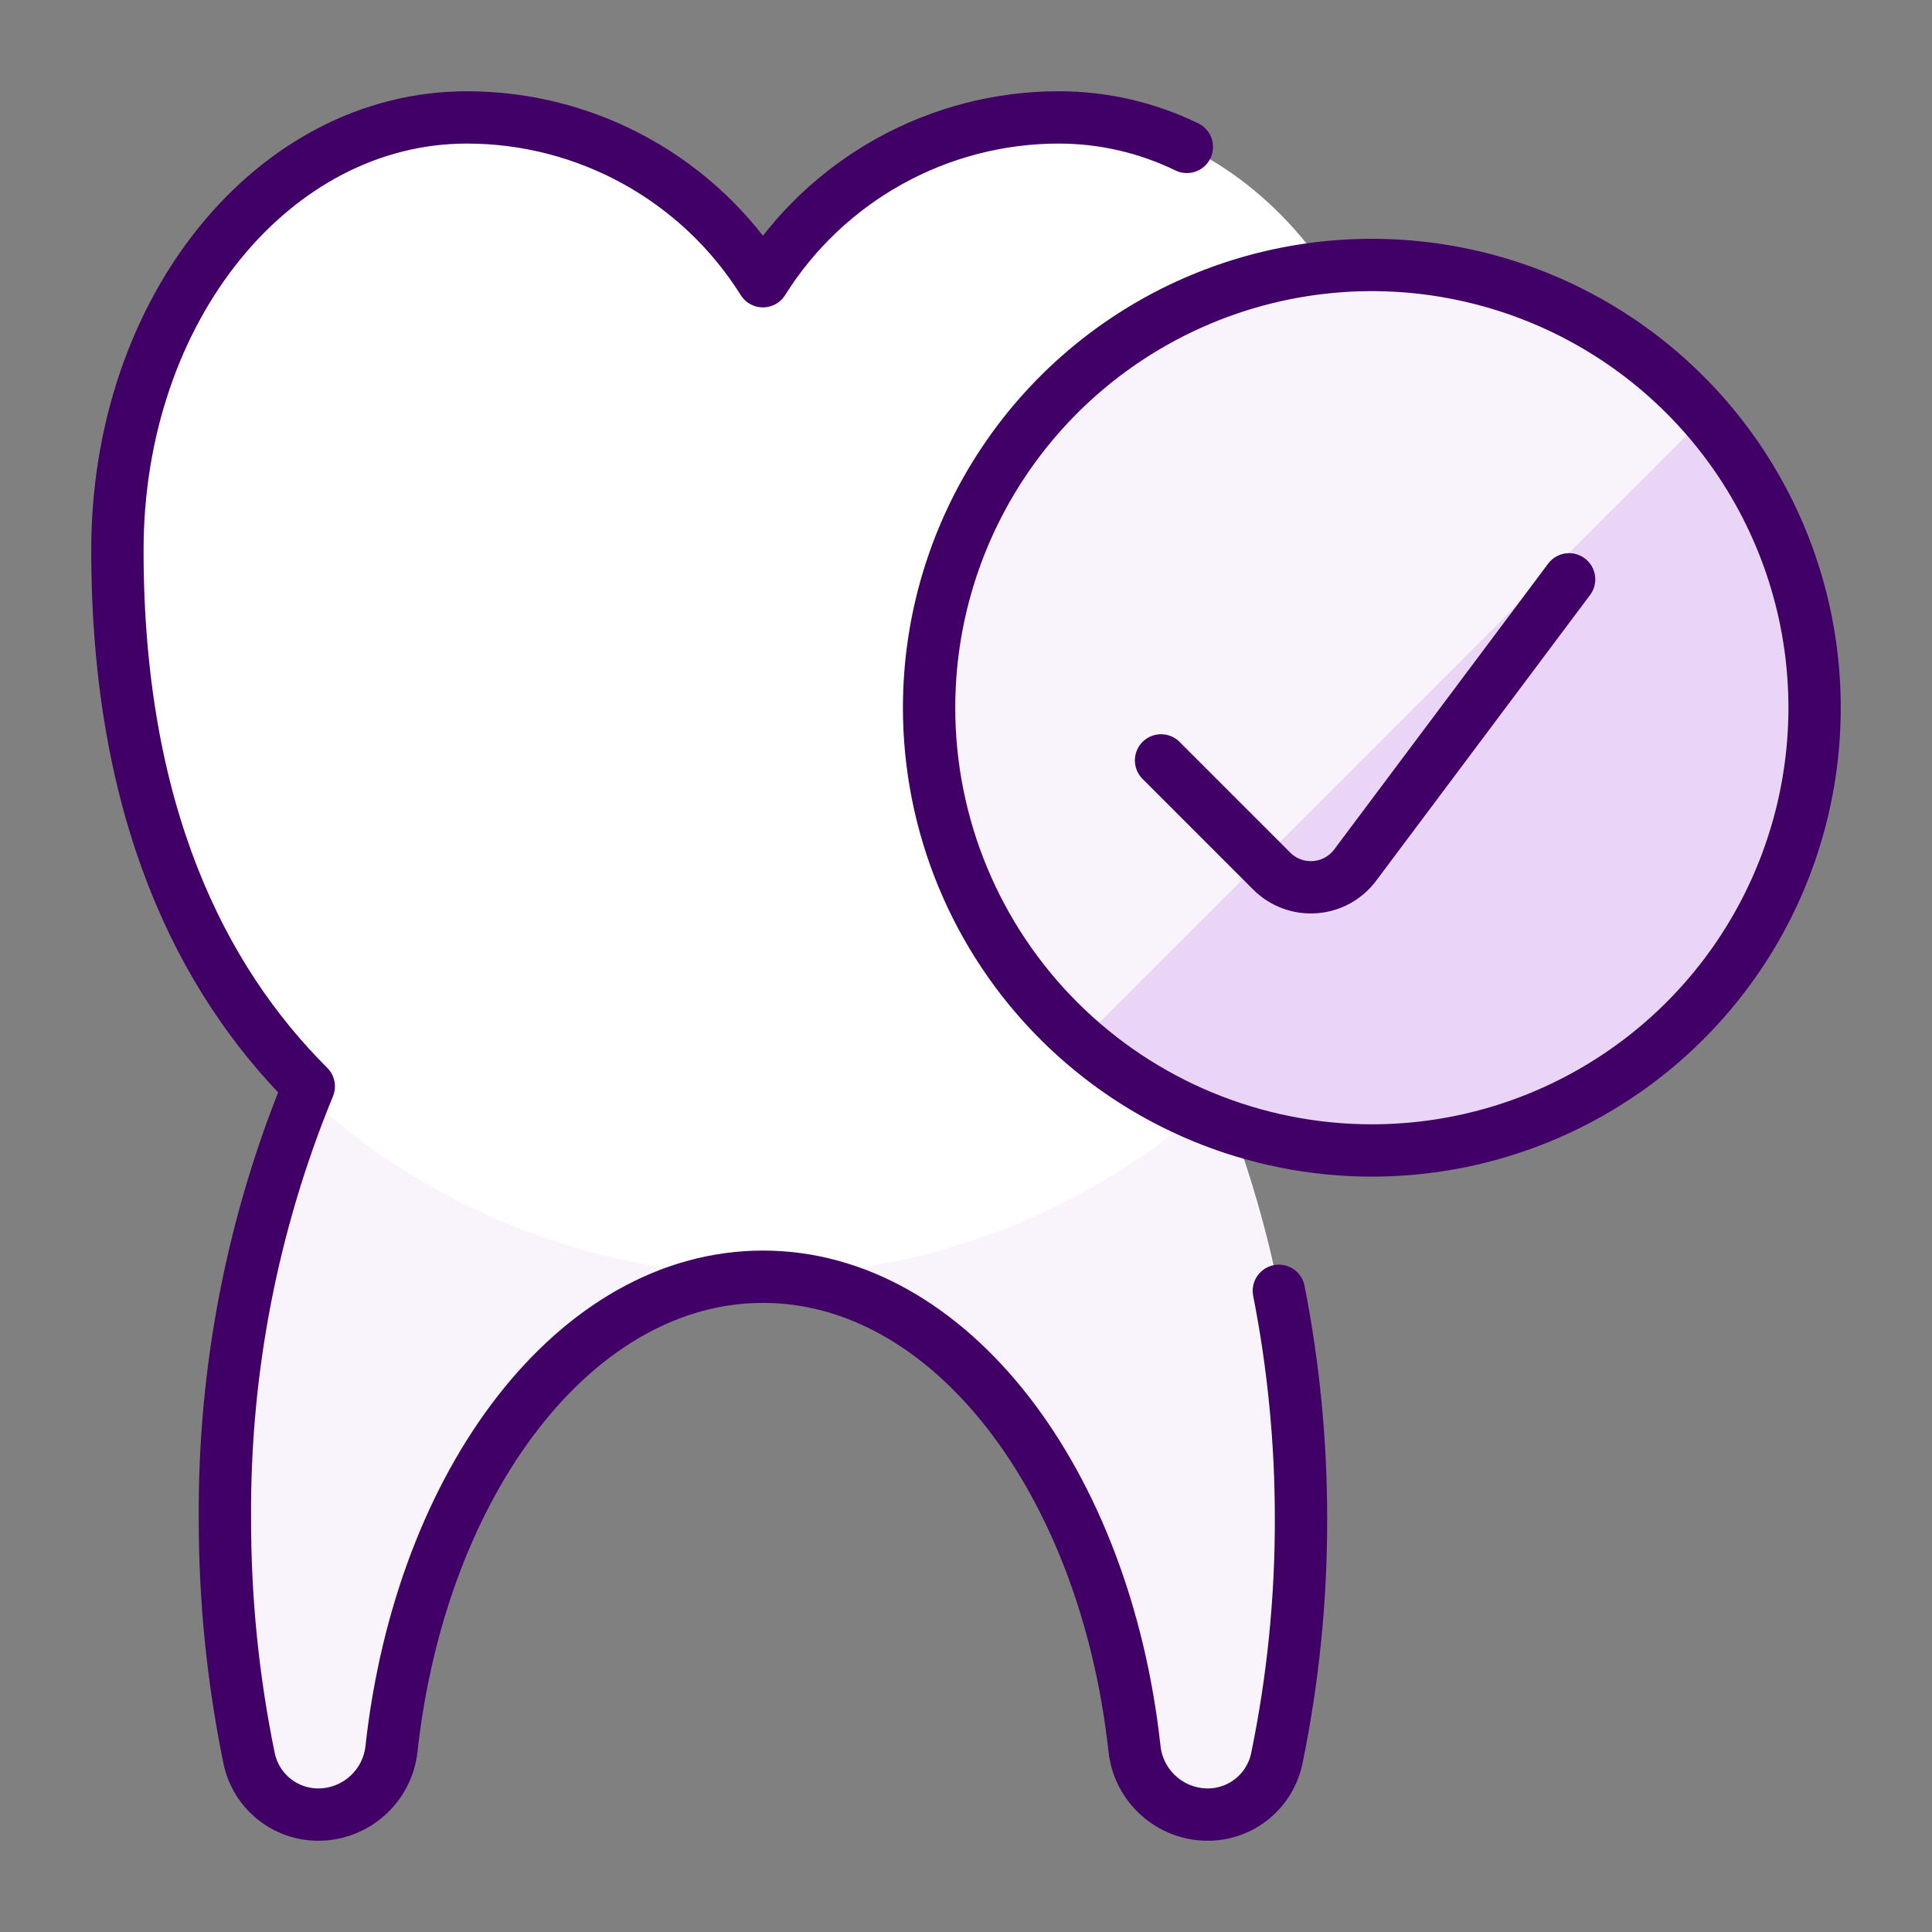
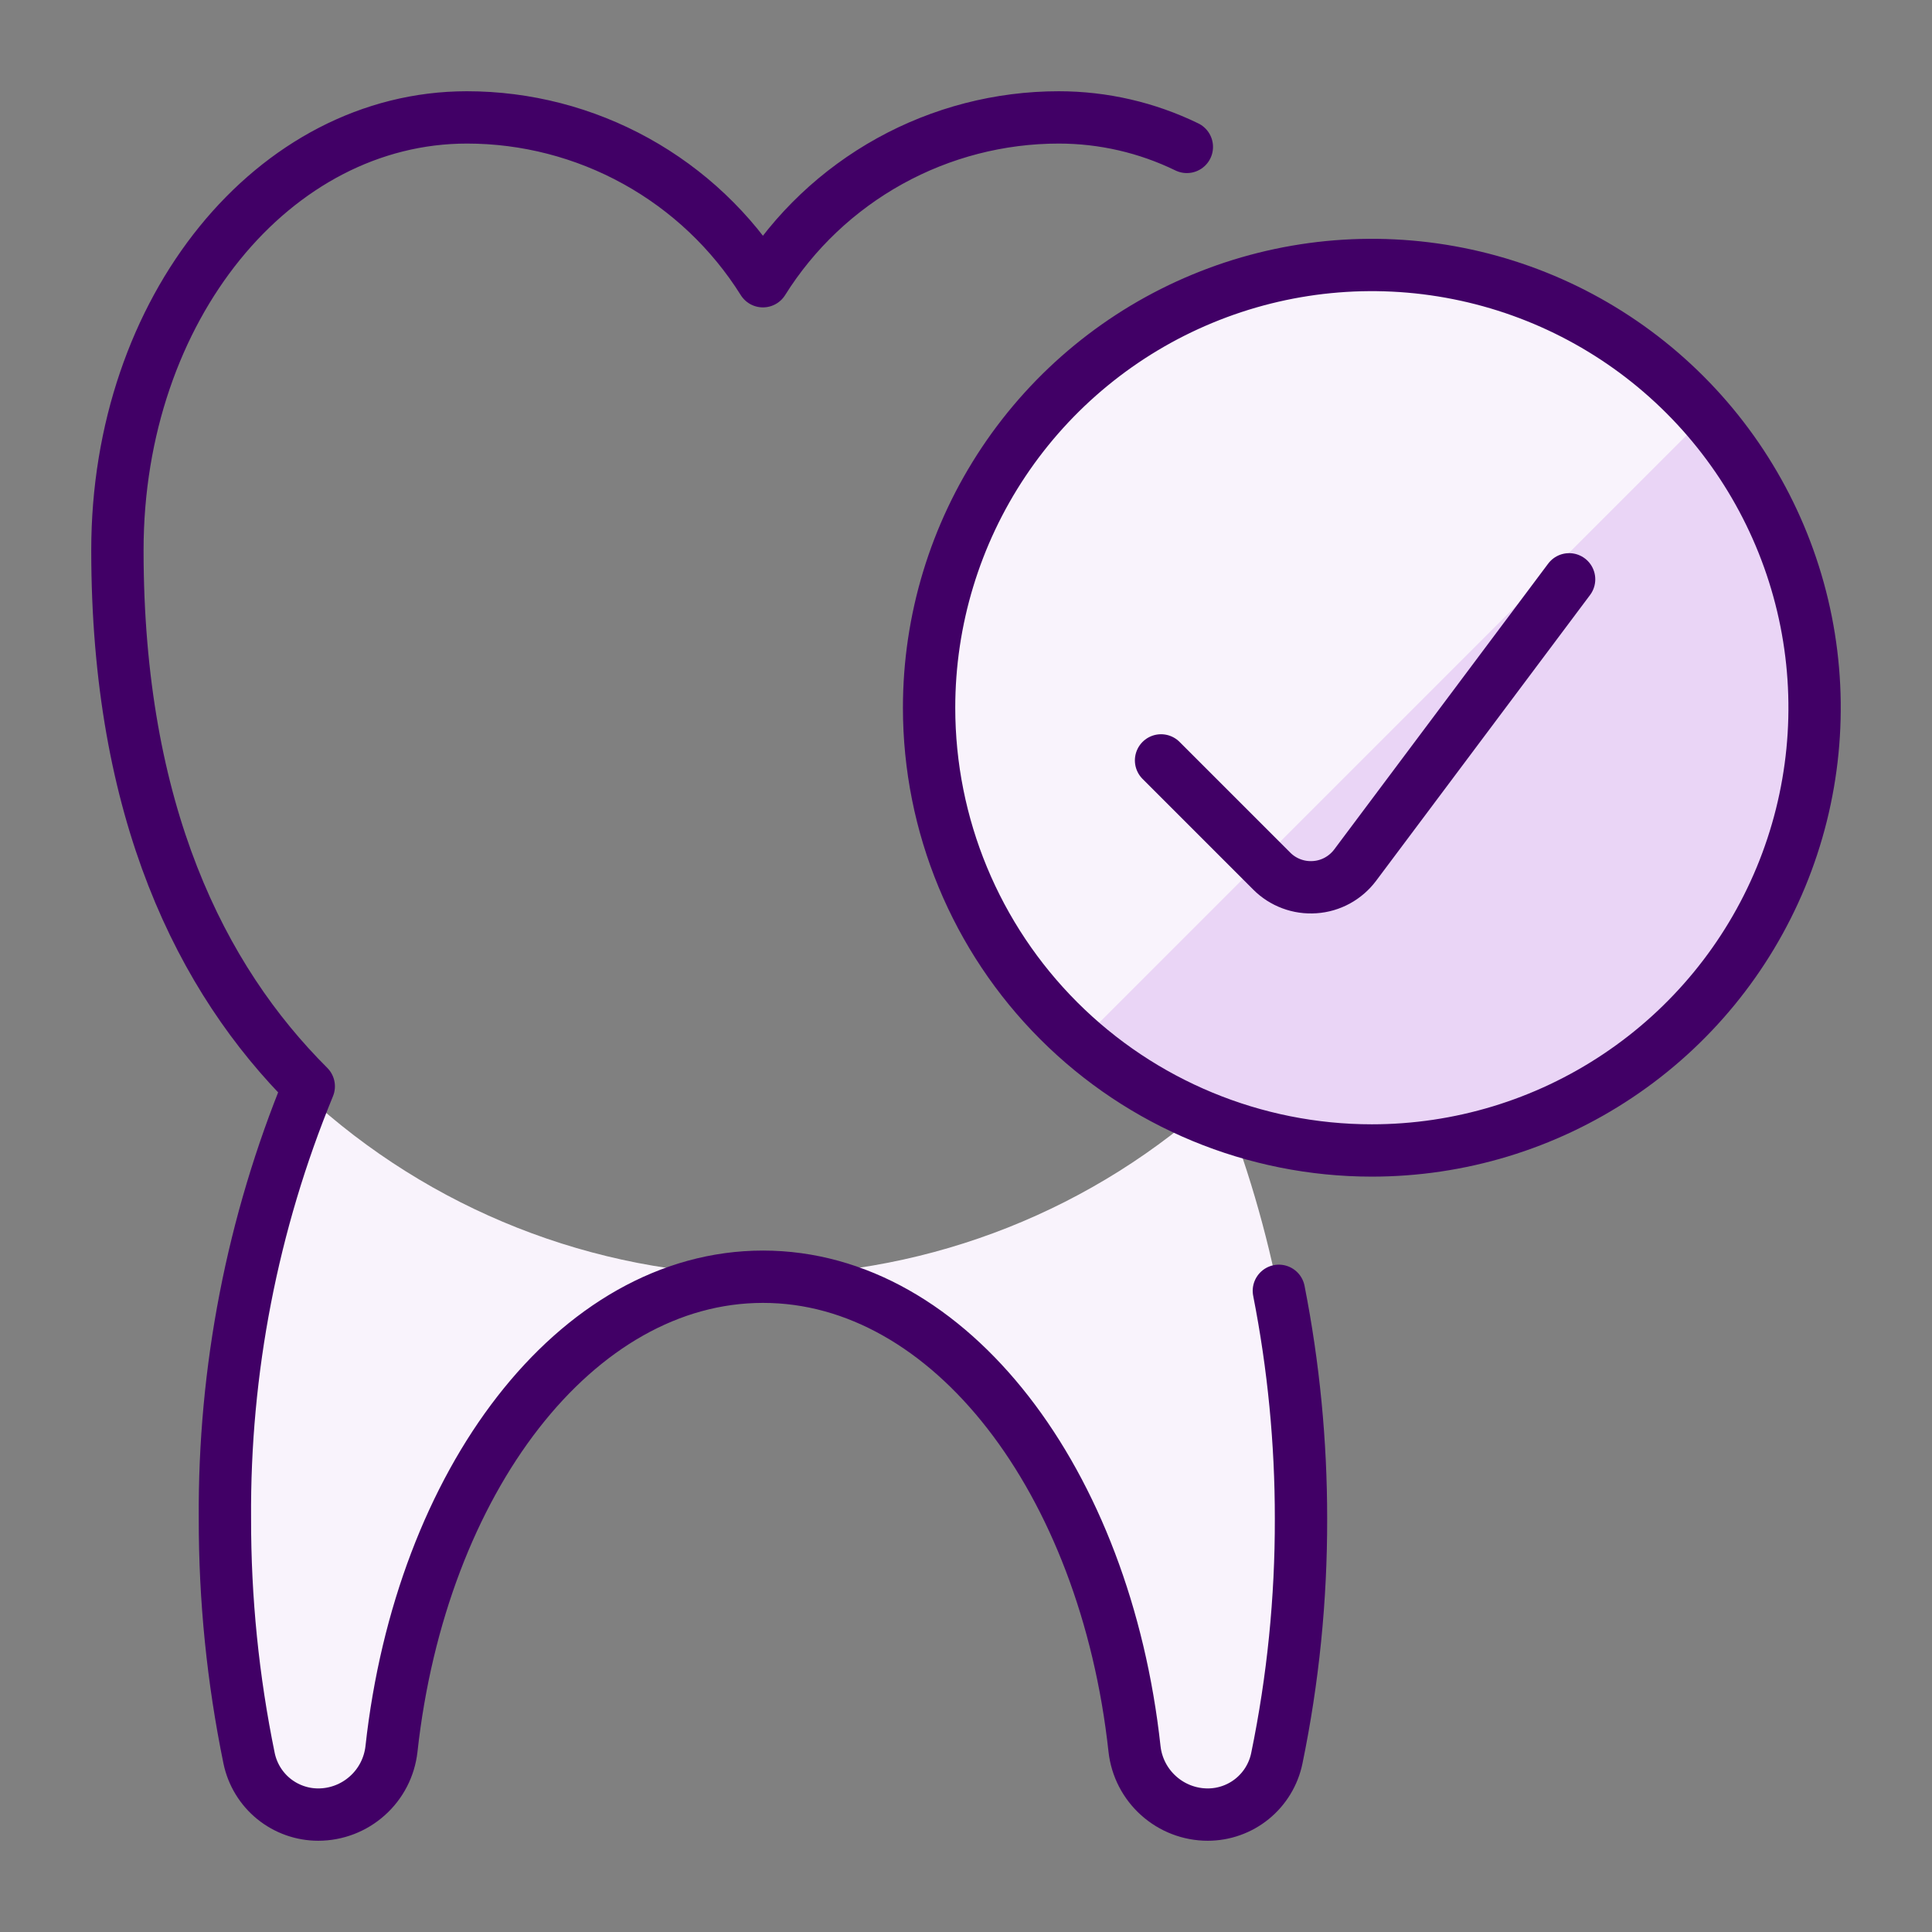
<svg xmlns="http://www.w3.org/2000/svg" width="48" height="48" viewBox="0 0 48 48" fill="none">
  <rect x="0" y="0" width="48" height="48" fill="#808080" stroke="none" />
  <g clip-path="url(#clip0_1123_19434)">
-     <path d="M18.955 31.717C23.602 31.717 27.458 36.791 28.186 43.45C28.236 43.898 28.449 44.311 28.784 44.612C29.119 44.912 29.554 45.079 30.004 45.08C30.407 45.079 30.798 44.94 31.11 44.686C31.423 44.431 31.638 44.077 31.72 43.683C32.124 41.723 32.325 39.727 32.322 37.726C32.346 34.044 31.637 30.394 30.233 26.99C32.908 24.33 35 20.178 35 13.671C35 7.658 31.104 2.917 26.306 2.917C24.837 2.917 23.391 3.291 22.105 4.003C20.82 4.715 19.735 5.741 18.955 6.987C18.174 5.741 17.089 4.715 15.803 4.003C14.517 3.291 13.071 2.917 11.601 2.917C6.805 2.917 2.917 7.658 2.917 13.671C2.917 20.178 5.003 24.33 7.671 26.99C6.269 30.396 5.561 34.047 5.588 37.73C5.585 39.731 5.787 41.727 6.189 43.686C6.271 44.081 6.487 44.436 6.8 44.69C7.113 44.945 7.504 45.083 7.907 45.083C8.357 45.083 8.792 44.916 9.127 44.615C9.463 44.315 9.676 43.901 9.726 43.454C10.45 36.791 14.307 31.717 18.955 31.717Z" fill="white" />
    <path d="M18.955 31.687C14.738 31.659 10.684 30.055 7.588 27.192C6.236 30.54 5.551 34.12 5.571 37.73C5.568 39.731 5.77 41.727 6.173 43.686C6.255 44.081 6.47 44.436 6.783 44.69C7.096 44.944 7.487 45.083 7.89 45.083C8.341 45.083 8.775 44.916 9.111 44.615C9.446 44.315 9.659 43.901 9.709 43.454C10.442 36.791 14.292 31.72 18.94 31.72C23.587 31.72 27.443 36.795 28.171 43.454C28.221 43.901 28.434 44.315 28.769 44.615C29.105 44.916 29.539 45.083 29.989 45.083C30.392 45.083 30.783 44.944 31.095 44.69C31.408 44.435 31.623 44.081 31.705 43.686C32.109 41.727 32.31 39.731 32.307 37.73C32.327 34.119 31.642 30.54 30.29 27.192C27.203 30.049 23.161 31.652 18.955 31.687Z" fill="#F9F3FC" />
    <path d="M29.487 3.65C28.496 3.168 27.409 2.917 26.306 2.917C24.837 2.917 23.391 3.291 22.105 4.003C20.82 4.715 19.735 5.741 18.955 6.987C18.174 5.741 17.089 4.715 15.803 4.003C14.517 3.291 13.071 2.917 11.601 2.917C6.805 2.917 2.917 7.658 2.917 13.671C2.917 20.178 5.003 24.33 7.671 26.99C6.27 30.396 5.562 34.047 5.588 37.73C5.585 39.731 5.787 41.727 6.189 43.686C6.272 44.081 6.487 44.435 6.8 44.69C7.113 44.944 7.504 45.083 7.907 45.083C8.357 45.083 8.792 44.916 9.127 44.615C9.463 44.315 9.676 43.901 9.726 43.454C10.459 36.791 14.309 31.72 18.957 31.72C23.604 31.72 27.461 36.795 28.187 43.454C28.237 43.901 28.45 44.315 28.786 44.615C29.121 44.916 29.556 45.083 30.006 45.083C30.409 45.083 30.8 44.944 31.112 44.69C31.425 44.435 31.64 44.081 31.722 43.686C32.126 41.727 32.327 39.731 32.323 37.73C32.324 35.83 32.14 33.935 31.773 32.07" stroke="#410066" stroke-width="1.3" stroke-linecap="round" stroke-linejoin="round" />
    <path d="M34.083 28.583C36.259 28.583 38.386 27.938 40.194 26.729C42.004 25.521 43.413 23.803 44.246 21.793C45.078 19.783 45.296 17.571 44.872 15.437C44.447 13.303 43.4 11.344 41.861 9.805C40.323 8.267 38.363 7.219 36.229 6.795C34.096 6.37 31.884 6.588 29.874 7.421C27.864 8.253 26.146 9.663 24.937 11.472C23.728 13.281 23.083 15.408 23.083 17.583C23.083 20.501 24.242 23.299 26.305 25.361C28.368 27.424 31.166 28.583 34.083 28.583Z" fill="#EAD5F6" />
    <path d="M34.083 6.583C31.846 6.586 29.663 7.271 27.826 8.546C25.988 9.821 24.582 11.627 23.797 13.721C23.012 15.816 22.884 18.1 23.43 20.269C23.976 22.439 25.171 24.39 26.855 25.863L42.361 10.356C41.332 9.171 40.06 8.221 38.632 7.57C37.204 6.919 35.653 6.583 34.083 6.583Z" fill="#F9F3FC" />
    <path d="M34.083 28.583C36.259 28.583 38.386 27.938 40.194 26.729C42.004 25.521 43.413 23.803 44.246 21.793C45.078 19.783 45.296 17.571 44.872 15.437C44.447 13.303 43.4 11.344 41.861 9.805C40.323 8.267 38.363 7.219 36.229 6.795C34.096 6.37 31.884 6.588 29.874 7.421C27.864 8.253 26.146 9.663 24.937 11.472C23.728 13.281 23.083 15.408 23.083 17.583C23.083 20.501 24.242 23.299 26.305 25.361C28.368 27.424 31.166 28.583 34.083 28.583Z" stroke="#410066" stroke-width="1.3" stroke-linecap="round" stroke-linejoin="round" />
    <path d="M38.984 14.393L33.667 21.496C33.549 21.653 33.398 21.783 33.225 21.878C33.052 21.972 32.861 22.028 32.665 22.041C32.468 22.055 32.271 22.027 32.087 21.958C31.902 21.889 31.735 21.782 31.596 21.642L28.846 18.892" stroke="#410066" stroke-width="1.3" stroke-linecap="round" stroke-linejoin="round" />
  </g>
  <defs>
    <clipPath id="clip0_1123_19434">
      <rect width="44" height="44" fill="white" transform="translate(2 2)" />
    </clipPath>
  </defs>
</svg>